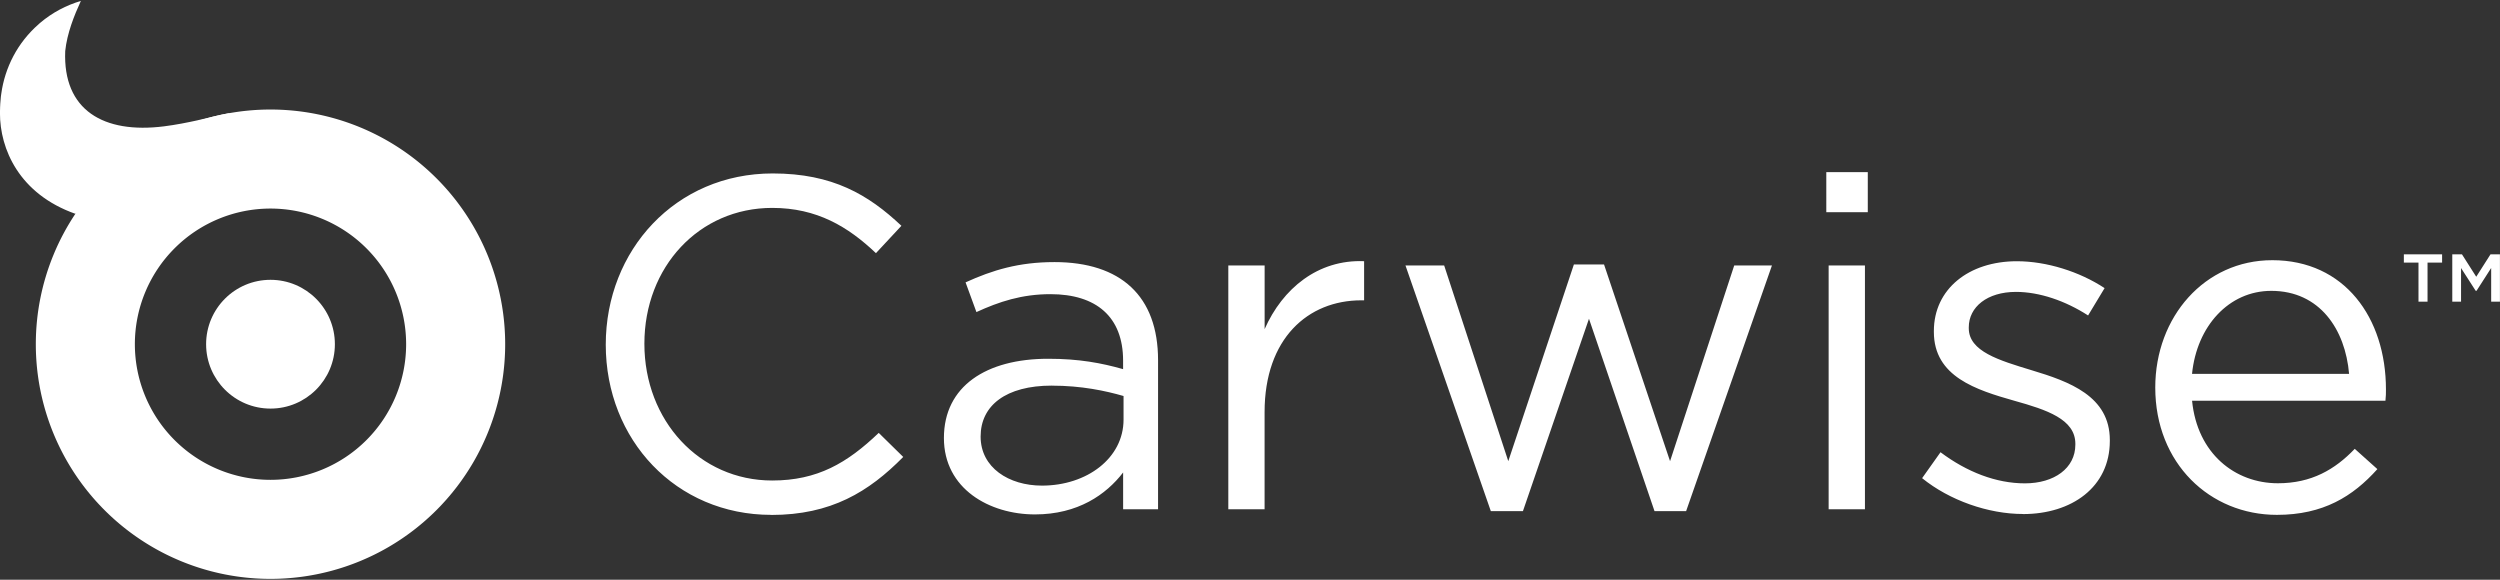
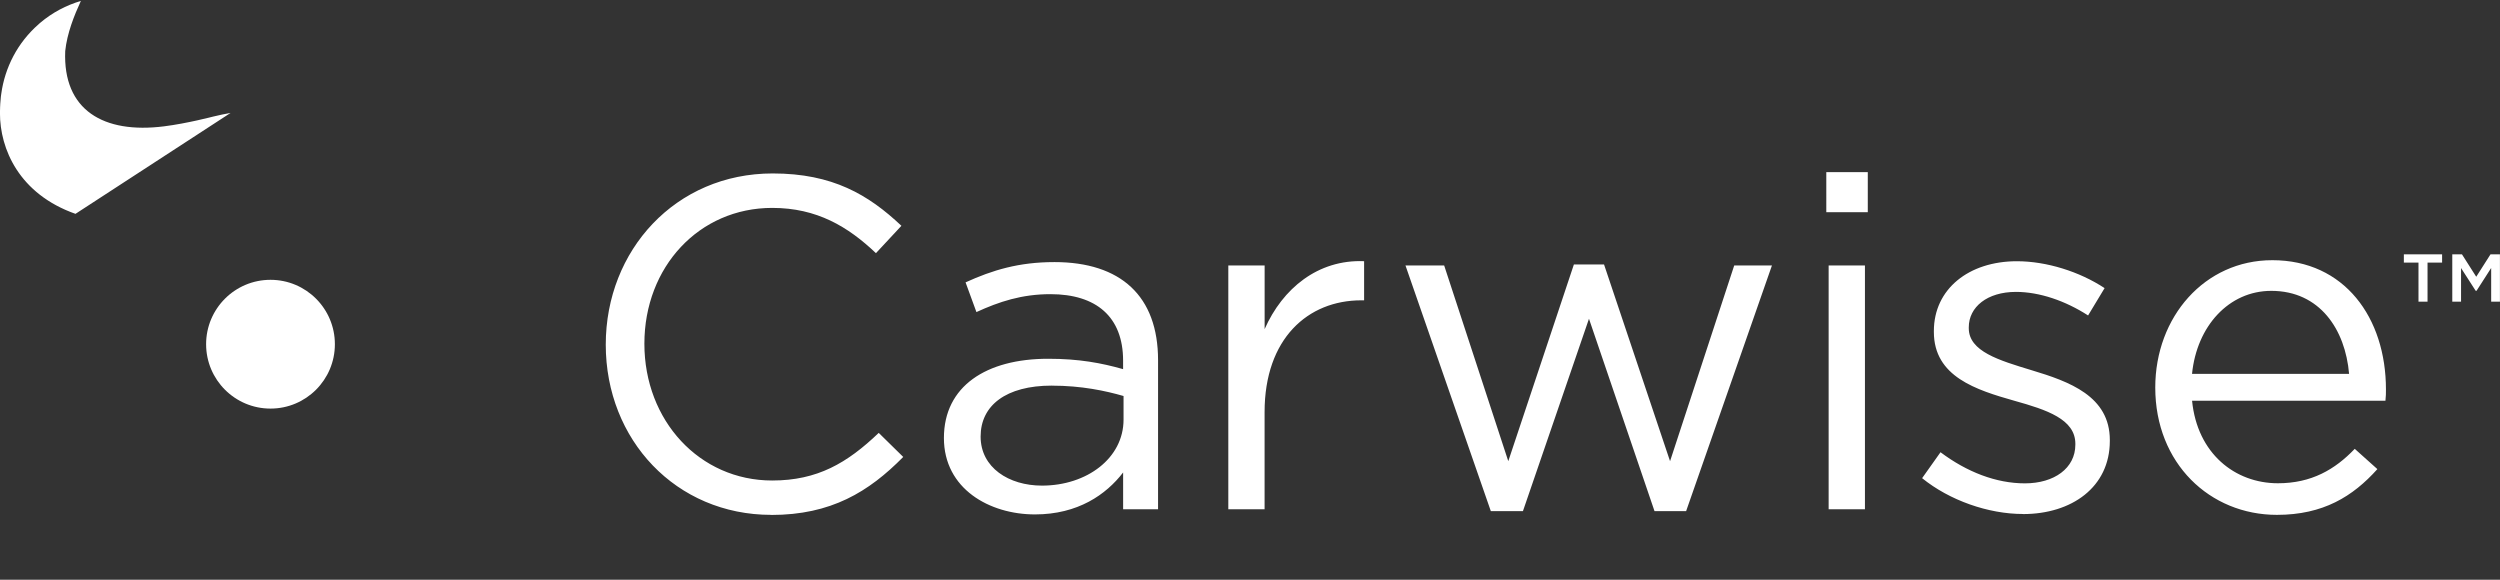
<svg xmlns="http://www.w3.org/2000/svg" viewBox="0 0 690 160">
  <rect x="0" y="0" width="690" height="160" fill="#333333" stroke="none" />
-   <path d="M74.656 30.23A64.77 64.77 0 0 0 9.886 95a64.77 64.77 0 0 0 64.77 64.77A64.77 64.77 0 0 0 139.428 95a64.77 64.77 0 0 0-64.772-64.77zm0 27.333A37.435 37.436 0 0 1 112.092 95a37.435 37.436 0 0 1-37.436 37.435A37.435 37.436 0 0 1 37.223 95a37.435 37.436 0 0 1 37.433-37.437z" fill="#fff" />
  <path d="M22.322.256c-4.02 1.192-7.864 3.188-11.258 6.068-.015.01-.03.02-.037.033-.018.015-.04.03-.06.05-.088.073-.153.154-.25.232C4.822 11.77 1.347 18.66.354 25.86c-.04.252-.074.504-.106.755-.07.65-.12 1.31-.17 1.963-.02.21-.04.75-.04.82-.01.05-.01.09-.01.14-.02.4-.03.812-.03 1.222v.08c0 .08-.01.17-.01.26v.08c-.02 9.946 5.298 22.36 20.846 27.843l42.803-27.85c-1.545.266-3.09.582-4.633.966-.014 0-.034-.003-.043.007-.23.05-7.303 1.925-13.72 2.73C28.59 36.967 17.32 30.42 18 14.09c.52-4.94 2.46-9.777 4.322-13.834zm604.808 71.56c-18.612 0-32.277 15.62-32.277 35.144 0 20.955 15.096 35.143 33.577 35.143 12.76 0 20.96-5.076 27.726-12.627l-6.245-5.596c-5.47 5.726-11.97 9.502-21.21 9.502-11.84 0-22.26-8.2-23.69-22.78h53.37c.14-1.168.14-2.21.14-3.122 0-19.785-11.45-35.665-31.37-35.665zm-.26 8.462h.002c13.404 0 20.433 10.673 21.475 22.907h-43.345c1.304-13.145 10.155-22.907 21.868-22.907zm-335.876-7.945l-.027.005c-9.76 0-17.05 2.213-24.47 5.596l2.997 8.2c6.254-2.863 12.497-4.944 20.434-4.944 12.628 0 20.048 6.244 20.048 18.348v2.346c-5.985-1.693-12.1-2.863-20.696-2.863-17.05 0-28.76 7.55-28.76 21.87 0 14.06 12.63 21.09 25.127 21.09 11.85 0 19.648-5.47 24.338-11.58v10.15h9.64V99.41c0-17.7-10.287-27.074-28.63-27.074zm-.69 34.104l.015.002c8.19 0 14.83 1.43 19.78 2.86v6.51c0 10.67-10.15 18.22-22.52 18.22-9.11 0-16.93-4.95-16.93-13.54 0-8.6 7.02-14.06 19.65-14.06zm-77.43 35.666c-26.292 0-45.685-20.694-45.685-46.988 0-26.032 19.26-47.244 46.07-47.244 16.53 0 26.42 5.86 35.53 14.45l-7.03 7.55c-7.68-7.29-16.27-12.49-28.63-12.49-20.18 0-35.28 16.27-35.28 37.49 0 21.22 15.22 37.75 35.27 37.75 12.49 0 20.69-4.814 29.41-13.143l6.764 6.64c-9.5 9.63-19.91 16.01-36.44 16.01m136.18-1.563h-10.02v-67.3h10.023v17.57c4.94-11.194 14.71-19.265 27.456-18.745v10.8h-.787c-14.71 0-26.68 10.54-26.68 30.85v26.807zm111.9-13.276l17.71-54.02h10.412l-23.69 67.81h-8.72l-18.09-53.1-18.23 53.1h-8.858l-23.56-67.81h10.68l17.695 54.015L434.39 73h8.327l18.214 54.275zm43.77-54.014h10.02v67.29h-10.02v-67.3zm-.65-25.77h11.455v11.06h-11.45V47.48zm54.302 94.36c-9.63 0-20.308-3.776-27.854-9.89l5.08-7.158c7.28 5.46 15.353 8.59 23.293 8.59 8.07 0 13.923-4.17 13.923-10.677v-.26c0-6.77-7.94-9.376-16.79-11.847-10.54-2.995-22.26-6.64-22.26-19.004v-.258c0-11.58 9.63-19.26 22.91-19.26 8.2 0 17.31 2.87 24.21 7.42l-4.555 7.546c-6.246-4.033-13.406-6.503-19.91-6.503-7.94 0-13.02 4.177-13.02 9.77v.26c0 6.386 8.338 8.856 17.32 11.58 10.418 3.13 21.61 7.16 21.61 19.27v.26c0 12.76-10.535 20.18-23.95 20.18m125.17-61.63h-.25l-4.033-6.275v9.29h-2.42V70.19h2.67l3.942 6.194 3.943-6.194h2.6v13.065h-2.42v-9.29l-4.03 6.283zm-13.53 3.016h-2.5V72.48h-4.036v-2.29h10.554v2.29H670v10.775z" fill="#fff" />
  <circle cx="74.657" cy="95" r="17.771" fill="#fff" />
</svg>